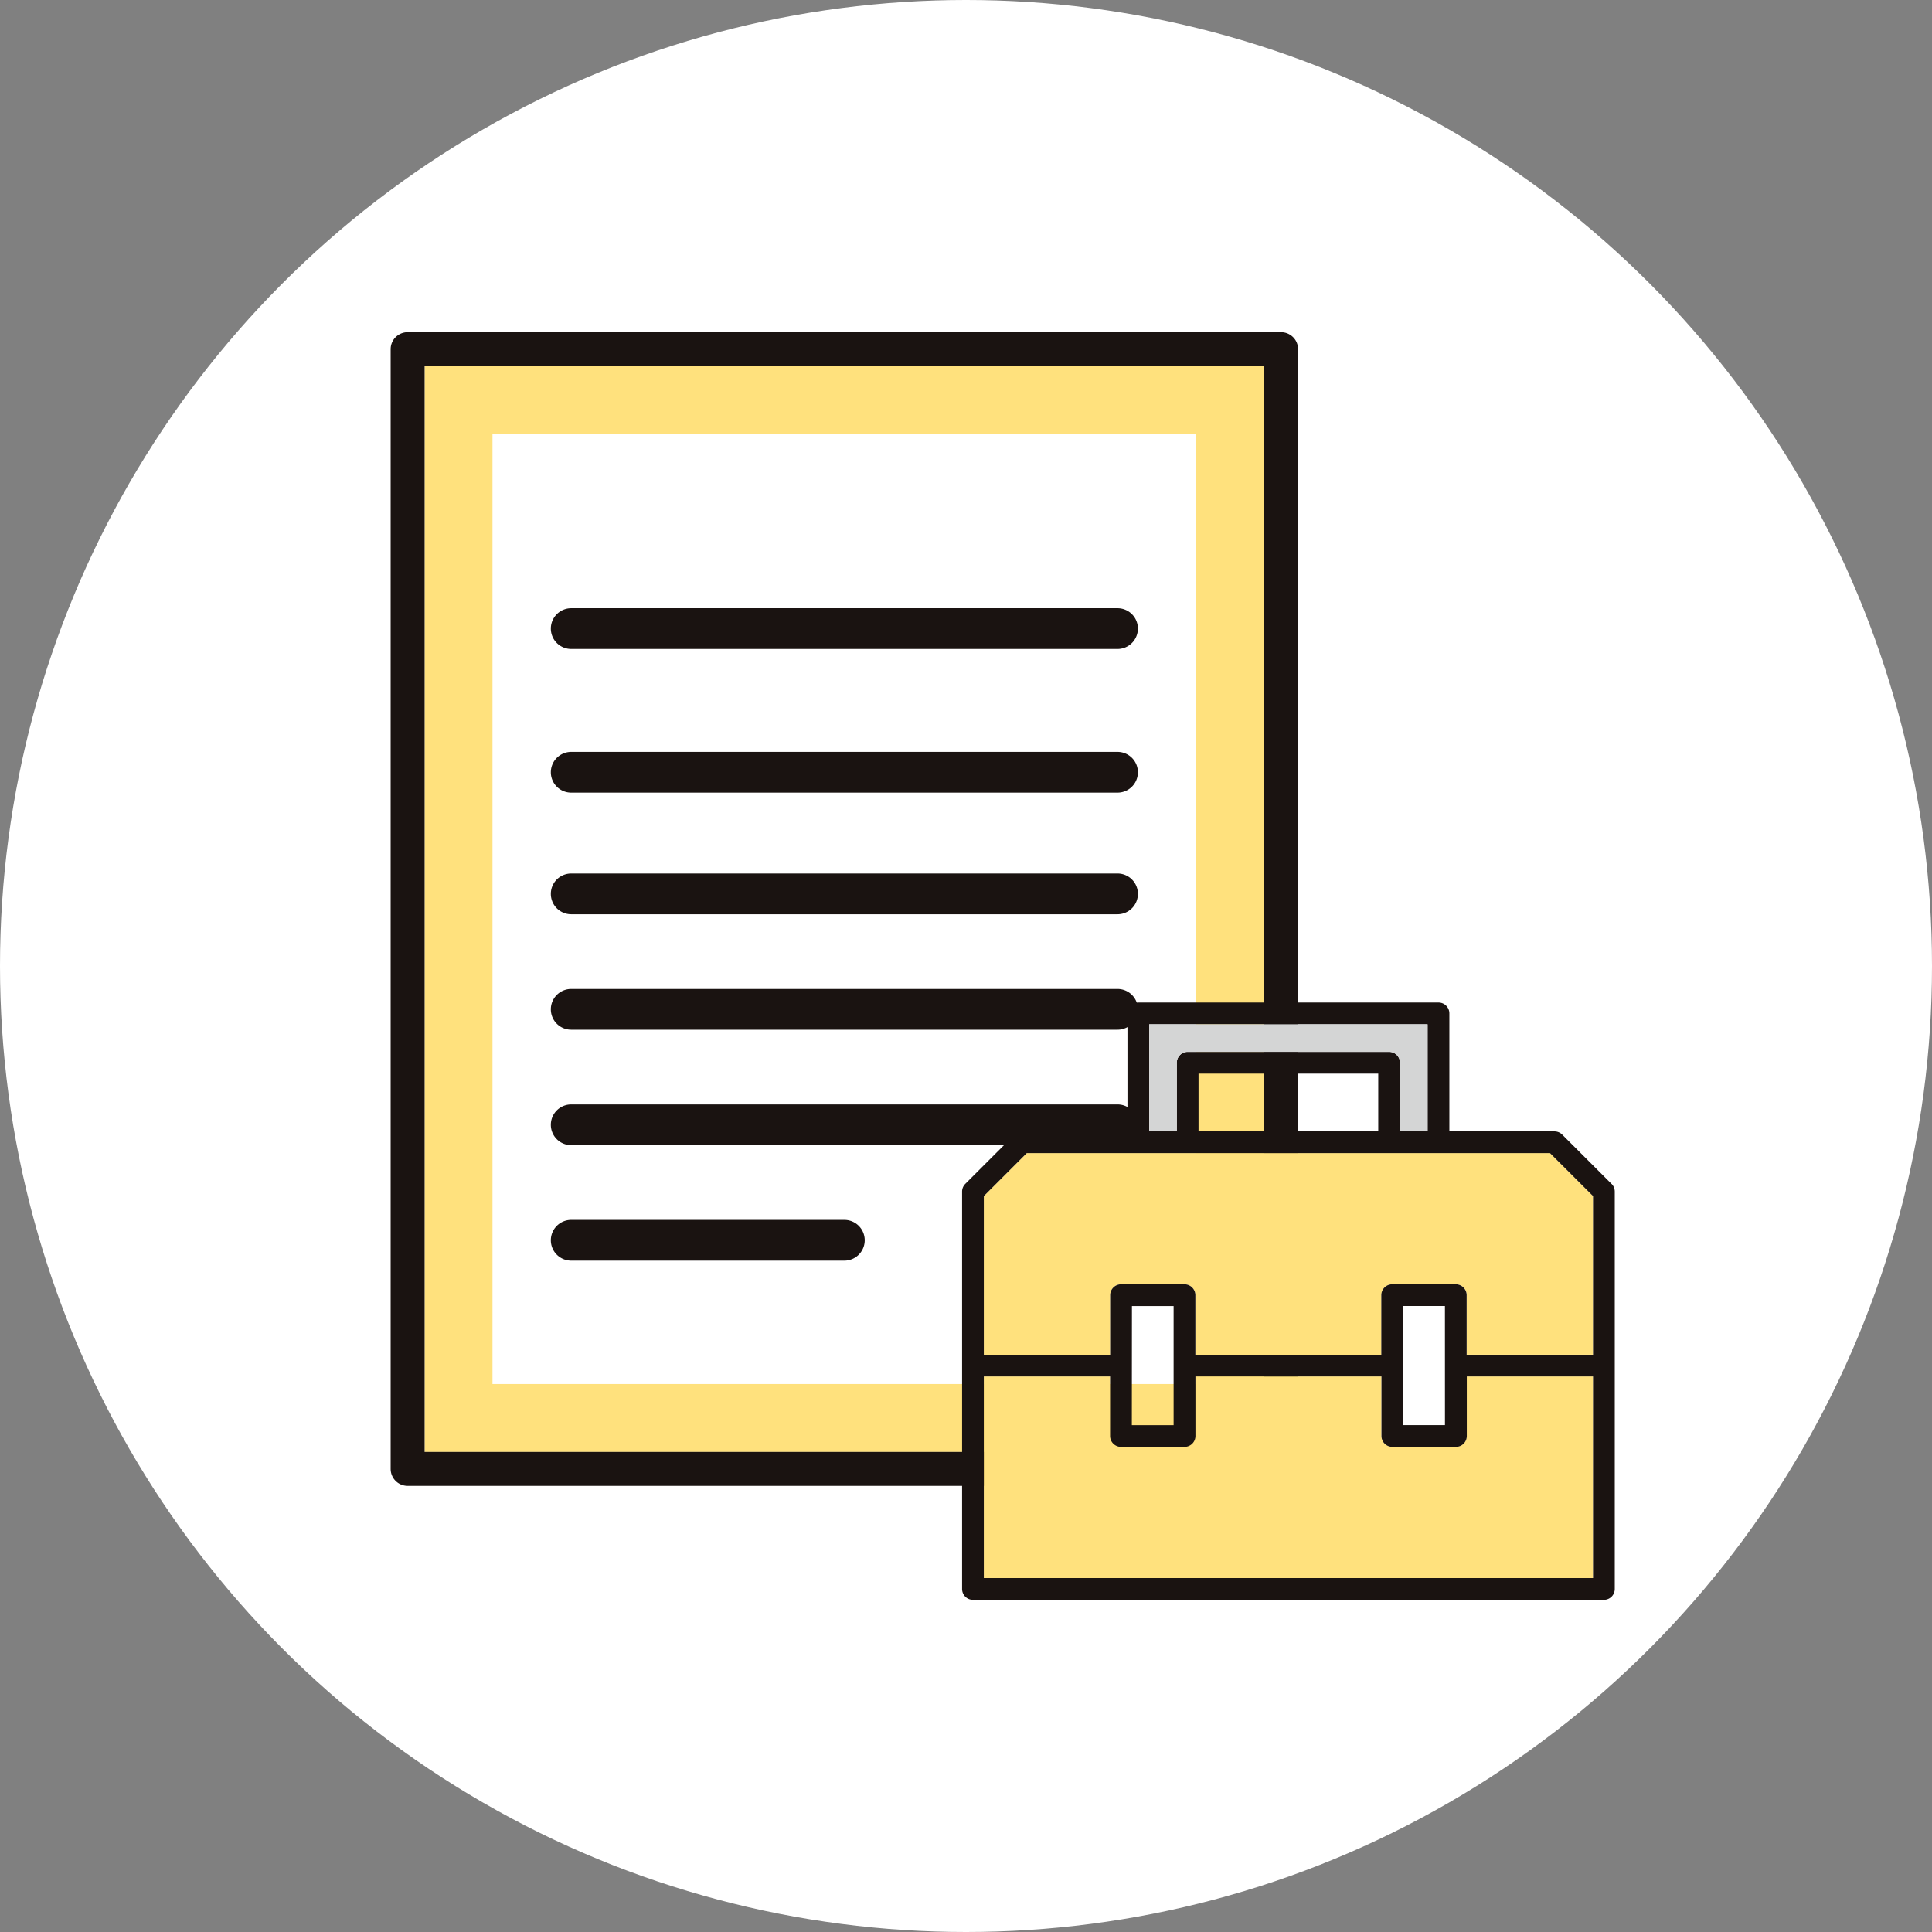
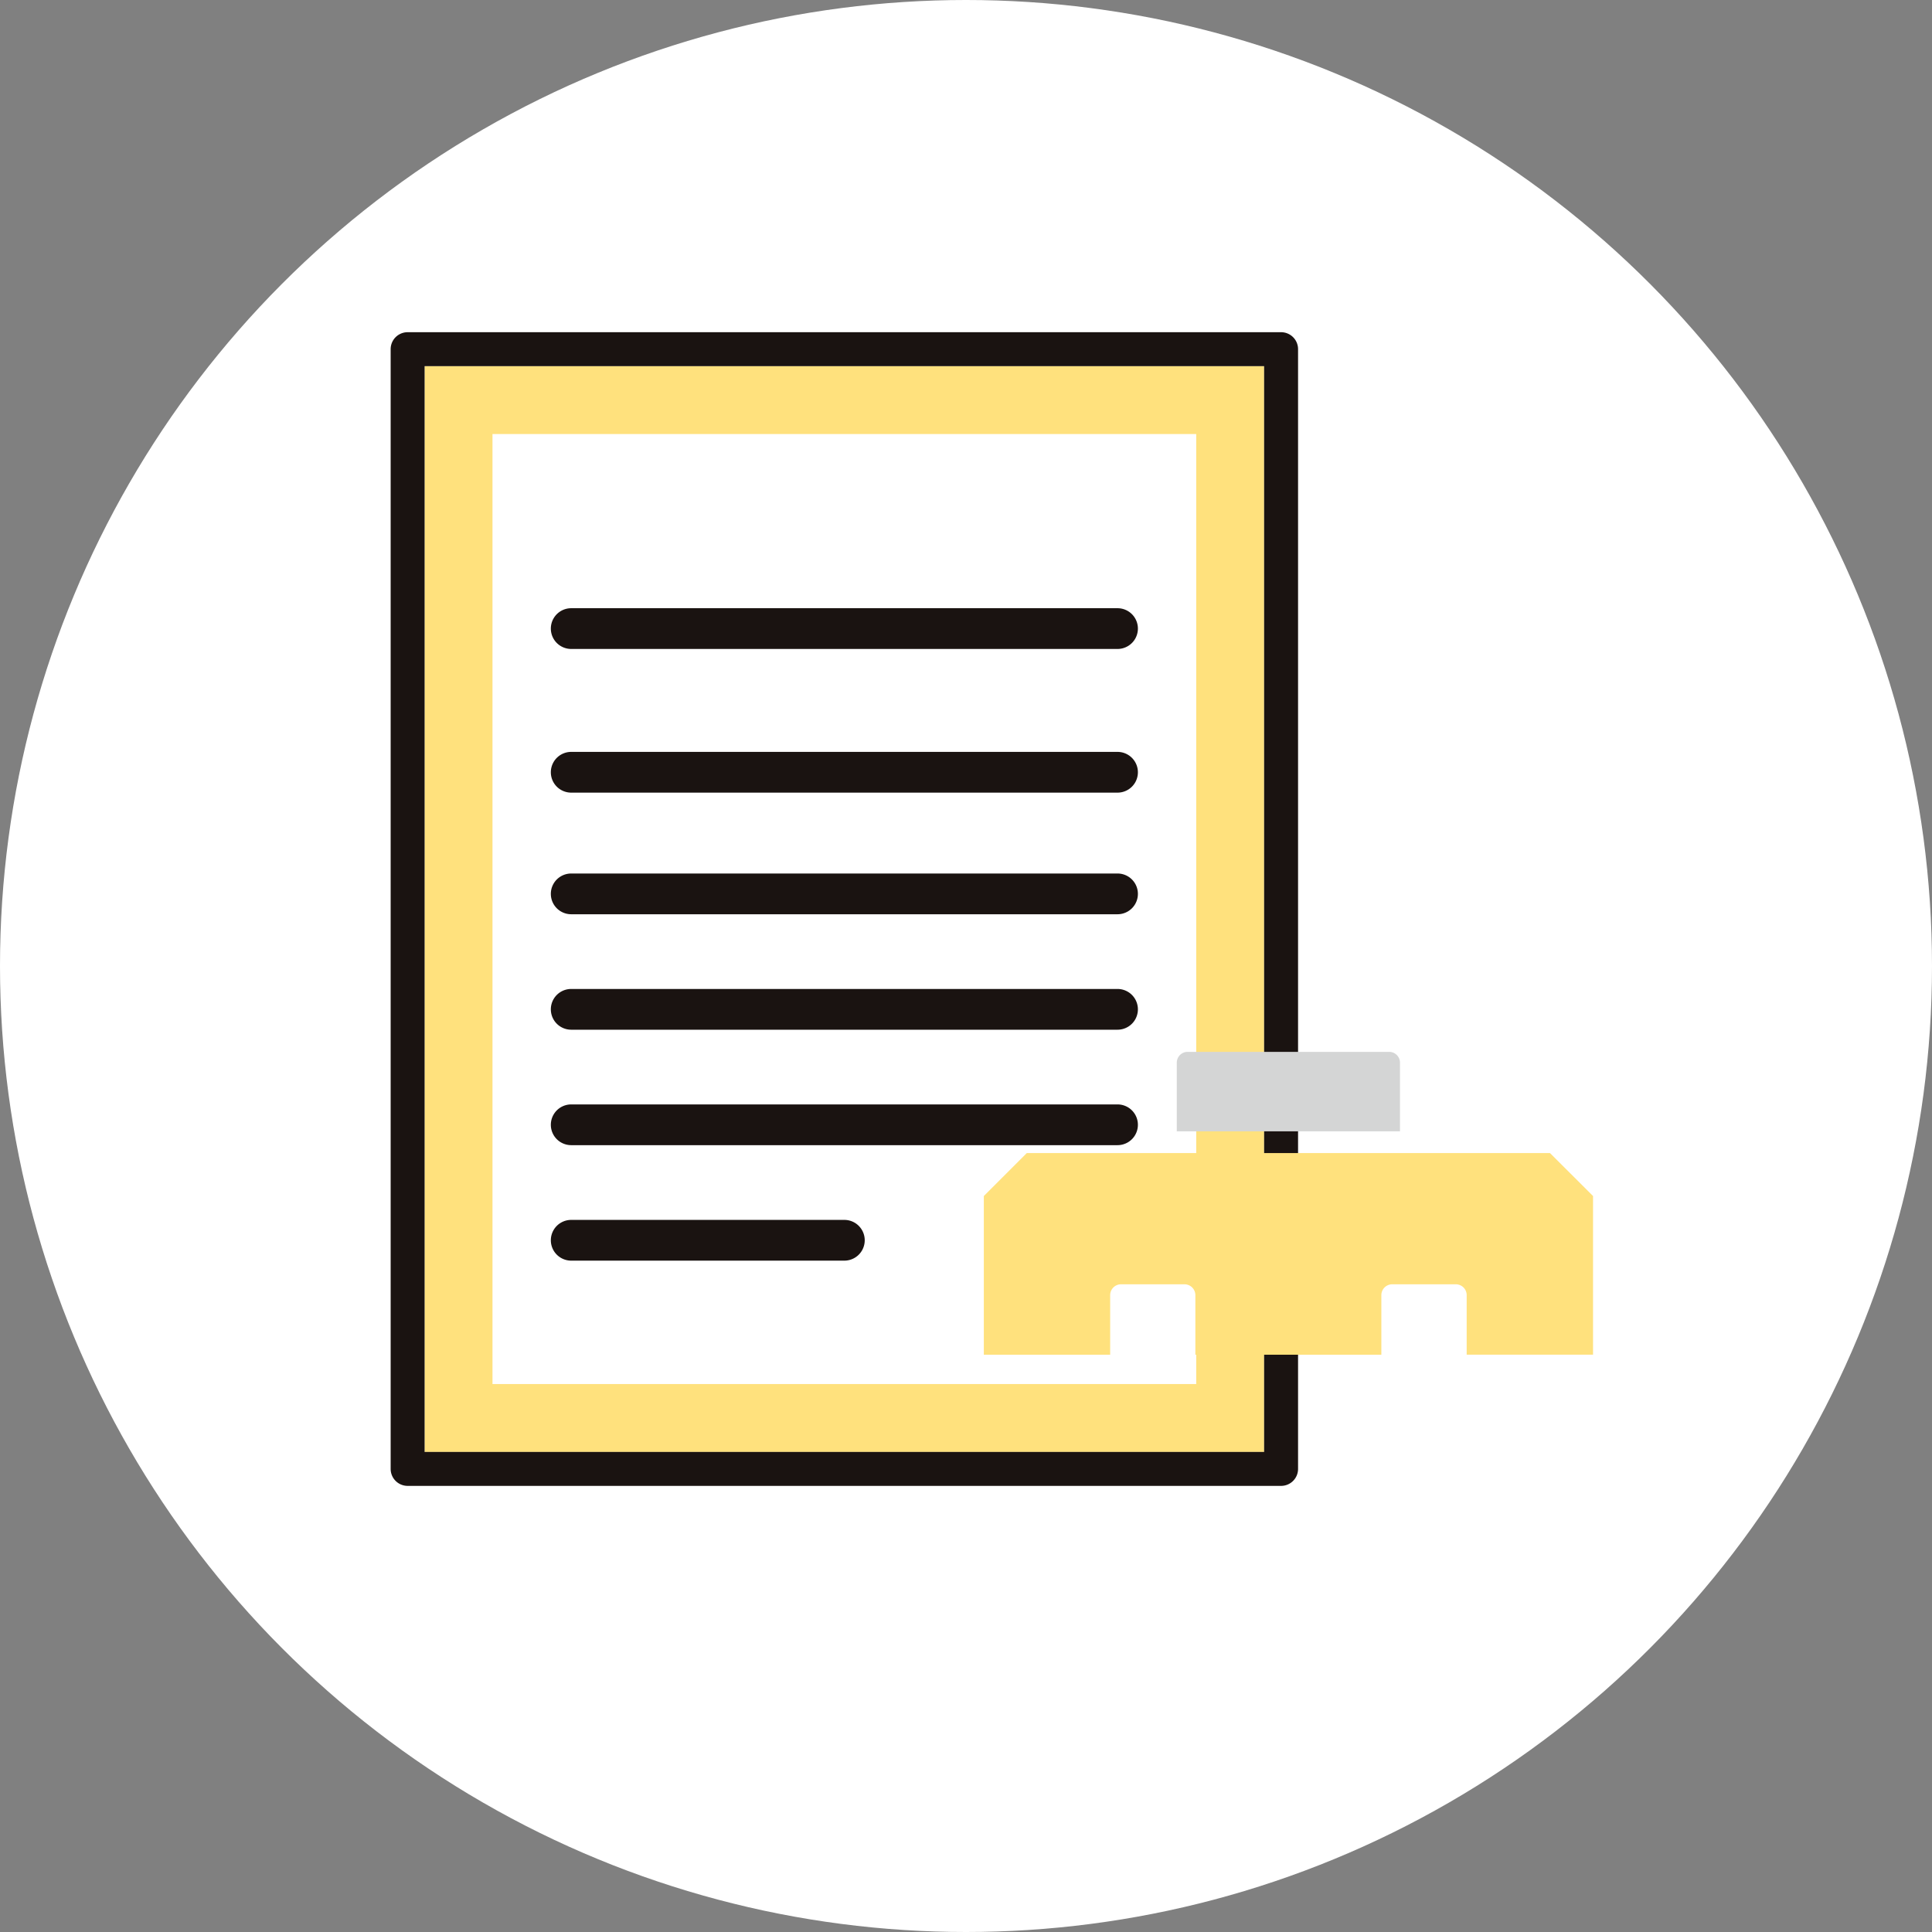
<svg xmlns="http://www.w3.org/2000/svg" width="79" height="79" viewBox="0 0 79 79">
  <rect x="0" y="0" width="79" height="79" fill="#808080" stroke="none" />
  <defs>
    <clipPath id="clip-path">
      <rect id="長方形_3603" data-name="長方形 3603" width="37.104" height="47.174" transform="translate(0 0)" fill="none" />
    </clipPath>
    <clipPath id="clip-path-2">
      <rect id="長方形_3604" data-name="長方形 3604" width="26.686" height="24.423" fill="none" />
    </clipPath>
  </defs>
  <g id="icon-06" transform="translate(-1257 -1794)">
    <circle id="楕円形_160" data-name="楕円形 160" cx="39.5" cy="39.5" r="39.5" transform="translate(1257 1794)" fill="#fff" />
    <path id="パス_61645" data-name="パス 61645" d="M32.94,43.01H4.164V4.164H32.94ZM35.716,1.388H1.388v44.4H35.716Z" transform="translate(1272.974 1807.584)" fill="#ffe17d" />
    <g id="グループ_1326" data-name="グループ 1326" transform="translate(1272.974 1807.584)">
      <g id="グループ_1325" data-name="グループ 1325" clip-path="url(#clip-path)">
        <path id="パス_61646" data-name="パス 61646" d="M36.41,0H.694A.694.694,0,0,0,0,.694V46.48a.694.694,0,0,0,.694.694H36.41a.694.694,0,0,0,.694-.694V.694A.694.694,0,0,0,36.41,0m-.694,45.786H1.388V1.388H35.716Z" fill="#1a1311" />
        <path id="パス_61647" data-name="パス 61647" d="M7.383,23.8H29.722a.833.833,0,0,0,0-1.666H7.383a.833.833,0,1,0,0,1.666" fill="#1a1311" />
        <path id="パス_61648" data-name="パス 61648" d="M7.383,28.521H29.722a.833.833,0,0,0,0-1.666H7.383a.833.833,0,0,0,0,1.666" fill="#1a1311" />
        <path id="パス_61649" data-name="パス 61649" d="M7.383,18.827H29.722a.833.833,0,0,0,0-1.666H7.383a.833.833,0,0,0,0,1.666" fill="#1a1311" />
        <path id="パス_61650" data-name="パス 61650" d="M7.383,12.952H29.722a.833.833,0,0,0,0-1.666H7.383a.833.833,0,1,0,0,1.666" fill="#1a1311" />
        <path id="パス_61651" data-name="パス 61651" d="M7.383,33.242H29.722a.833.833,0,0,0,0-1.666H7.383a.833.833,0,0,0,0,1.666" fill="#1a1311" />
        <path id="パス_61652" data-name="パス 61652" d="M7.383,37.964H18.552a.833.833,0,0,0,0-1.666H7.383a.833.833,0,0,0,0,1.666" fill="#1a1311" />
      </g>
    </g>
    <g id="グループ_1328" data-name="グループ 1328" transform="translate(1296.34 1834.994)" clip-path="url(#clip-path-2)">
      <path id="パス_61653" data-name="パス 61653" d="M2.545,5.464H23.94L25.7,7.22v6.487H20.533V11.274a.444.444,0,0,0-.444-.445h-2.6a.445.445,0,0,0-.445.445v2.434H9.439V11.274a.445.445,0,0,0-.445-.445H6.4a.445.445,0,0,0-.445.445v2.434H.789V7.22Z" transform="translate(0.1 0.692)" fill="#ffe17d" />
-       <path id="パス_61654" data-name="パス 61654" d="M.789,21.815V13.571H5.952V16a.445.445,0,0,0,.445.445h2.6A.445.445,0,0,0,9.439,16V13.571h7.606V16a.445.445,0,0,0,.445.445h2.6A.445.445,0,0,0,20.533,16V13.571H25.7v8.244Z" transform="translate(0.1 1.719)" fill="#ffe17d" />
-       <path id="パス_61655" data-name="パス 61655" d="M26.555,7.415,24.539,5.4a.446.446,0,0,0-.314-.131h-4.3V.445A.444.444,0,0,0,19.479,0H7.206a.444.444,0,0,0-.444.445V5.267h-4.3a.446.446,0,0,0-.314.131L.13,7.415A.446.446,0,0,0,0,7.73V23.979a.443.443,0,0,0,.444.444h25.8a.443.443,0,0,0,.444-.444V7.73a.446.446,0,0,0-.13-.315M7.651.89H19.034V5.267H17.906V2.462a.444.444,0,0,0-.444-.445H9.223a.444.444,0,0,0-.444.445V5.267H7.651ZM9.668,2.907h7.349v2.36H9.668ZM2.645,6.157H24.04L25.8,7.914V14.4H20.632V11.967a.445.445,0,0,0-.445-.445h-2.6a.445.445,0,0,0-.445.445V14.4H9.539V11.967a.445.445,0,0,0-.445-.445H6.5a.445.445,0,0,0-.445.445V14.4H.889V7.914Zm17.1,11.121H18.036V12.411h1.708Zm-12.8-4.866H8.649V17.28H6.941ZM.889,23.534V15.29H6.052v2.434a.445.445,0,0,0,.445.445h2.6a.445.445,0,0,0,.445-.445V15.29h7.606v2.434a.445.445,0,0,0,.445.445h2.6a.445.445,0,0,0,.445-.445V15.29H25.8v8.244Z" transform="translate(0 0)" fill="#1a1311" />
-       <path id="パス_61656" data-name="パス 61656" d="M6.791.789H18.174V5.167H17.046V2.361a.443.443,0,0,0-.444-.444H8.363a.443.443,0,0,0-.444.444V5.167H6.791Z" transform="translate(0.86 0.1)" fill="#d4d5d5" />
+       <path id="パス_61656" data-name="パス 61656" d="M6.791.789V5.167H17.046V2.361a.443.443,0,0,0-.444-.444H8.363a.443.443,0,0,0-.444.444V5.167H6.791Z" transform="translate(0.86 0.1)" fill="#d4d5d5" />
    </g>
  </g>
</svg>